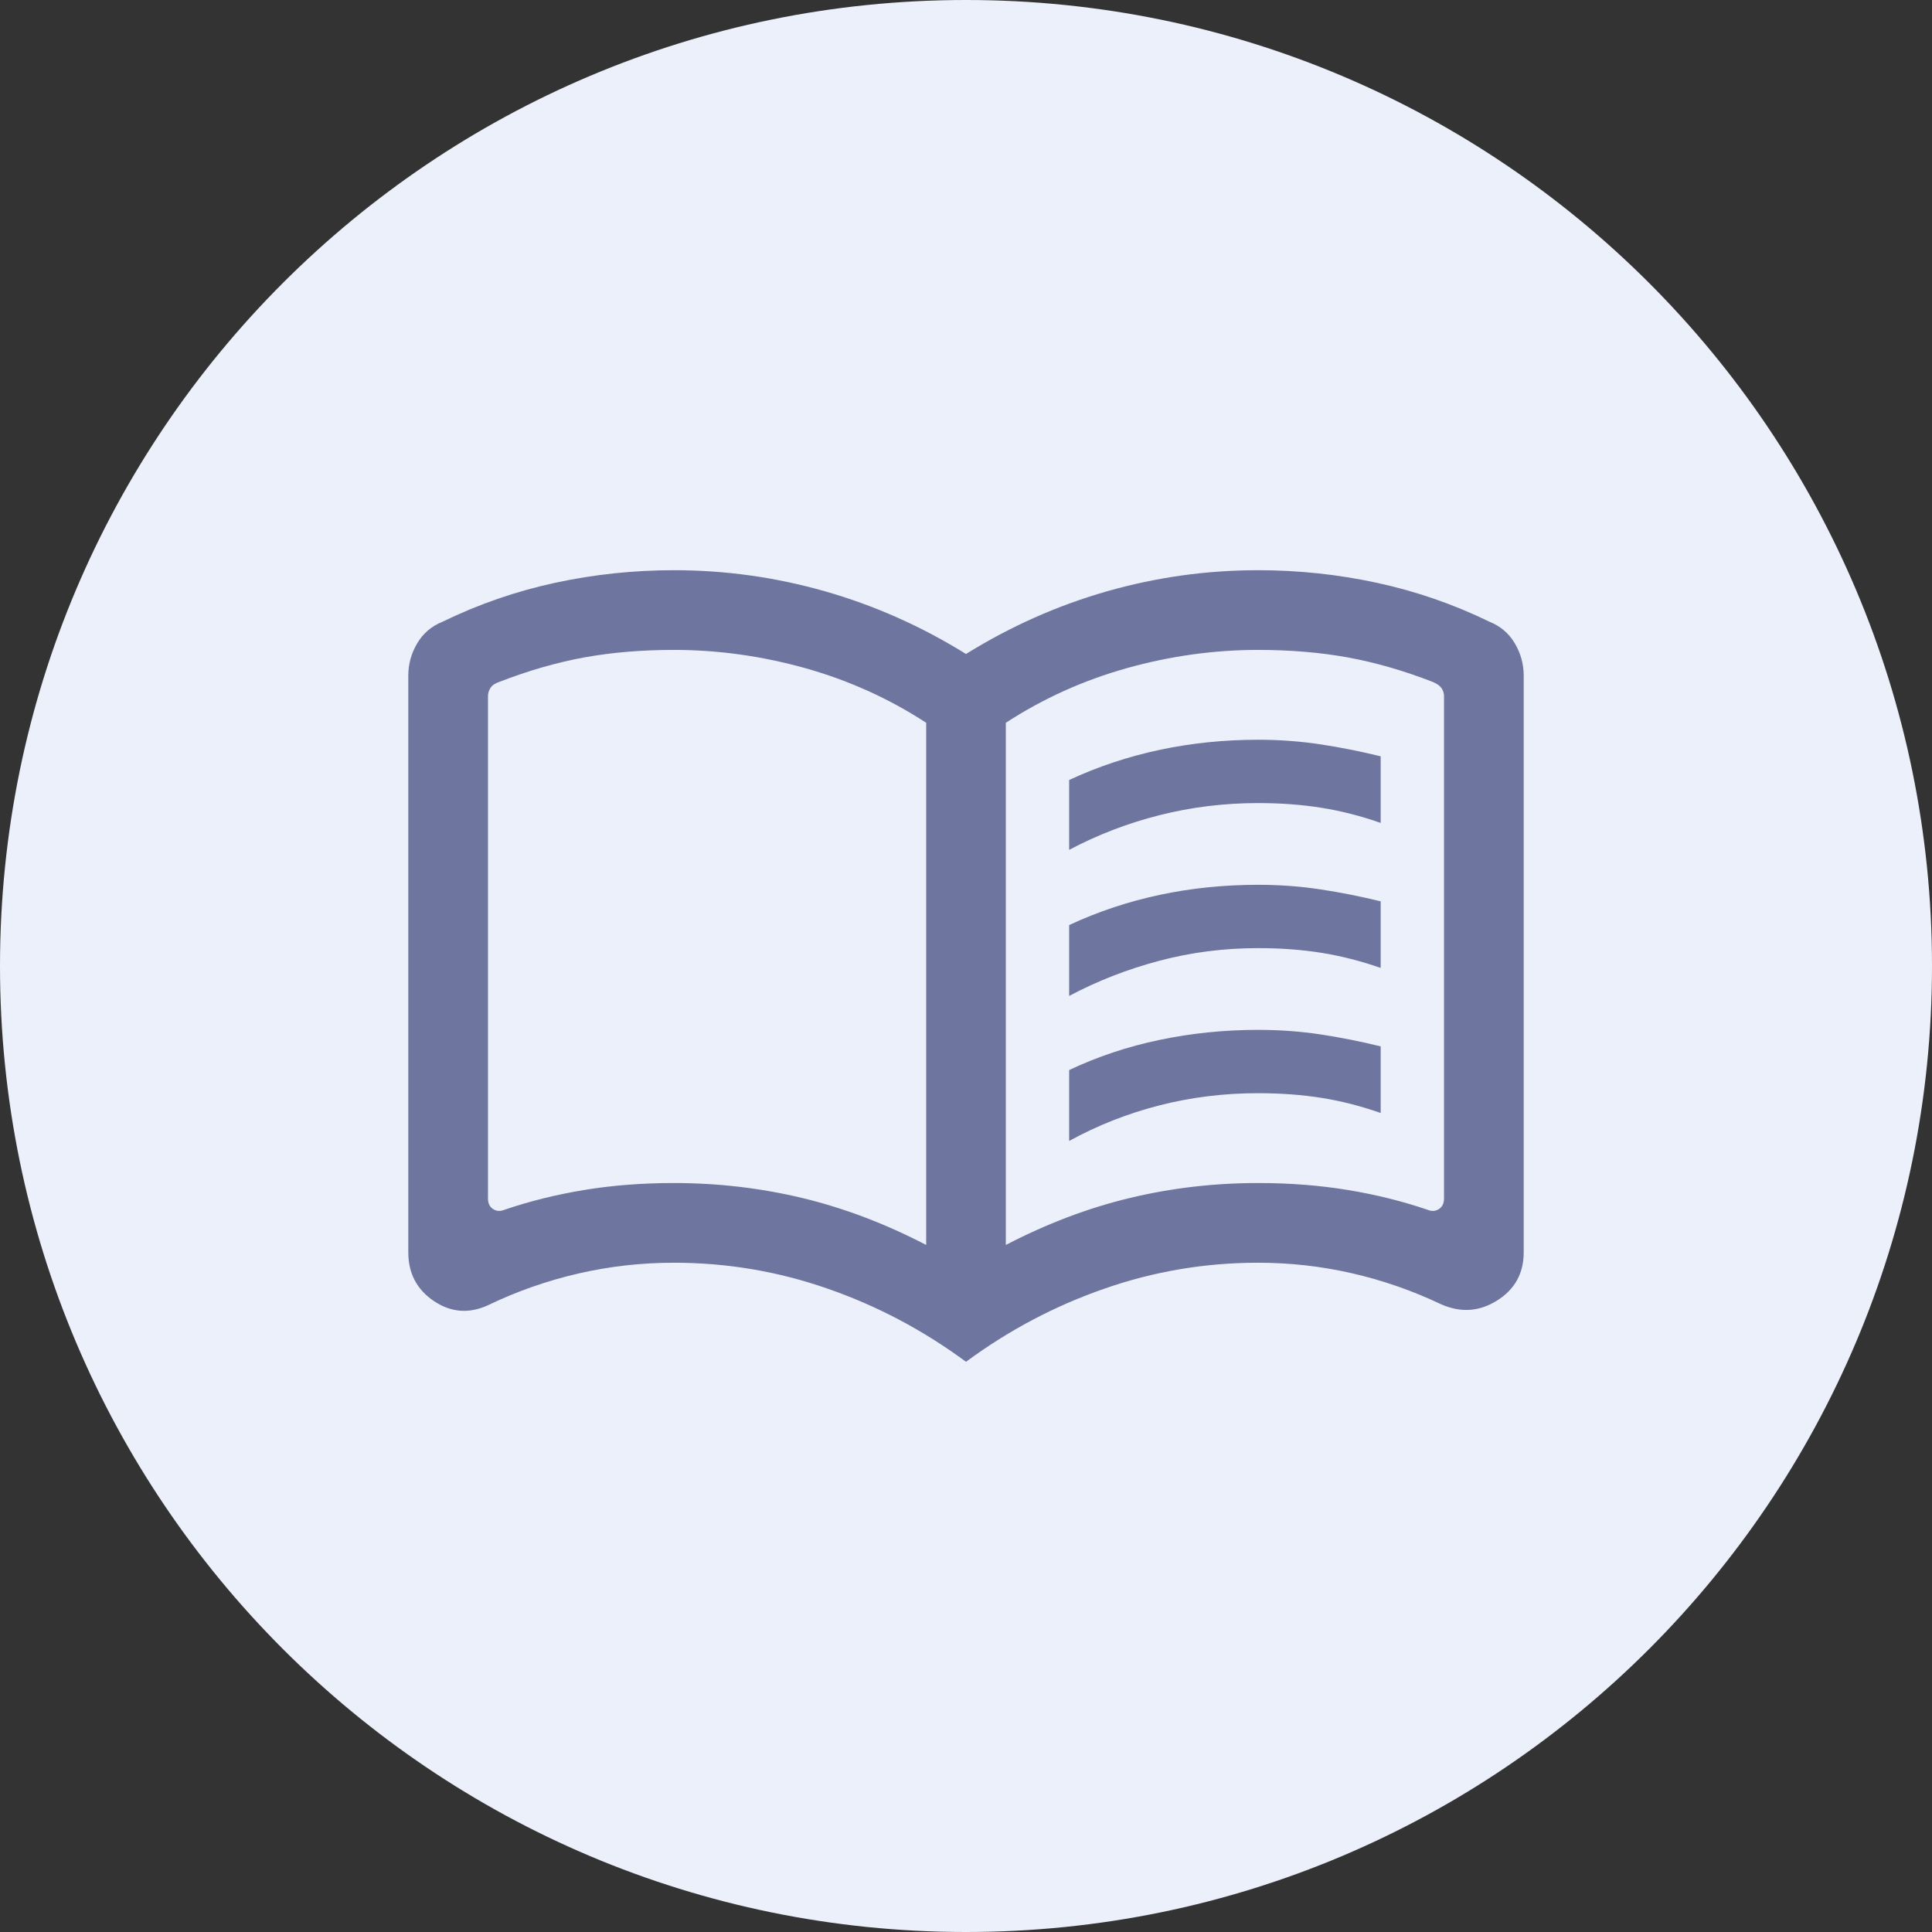
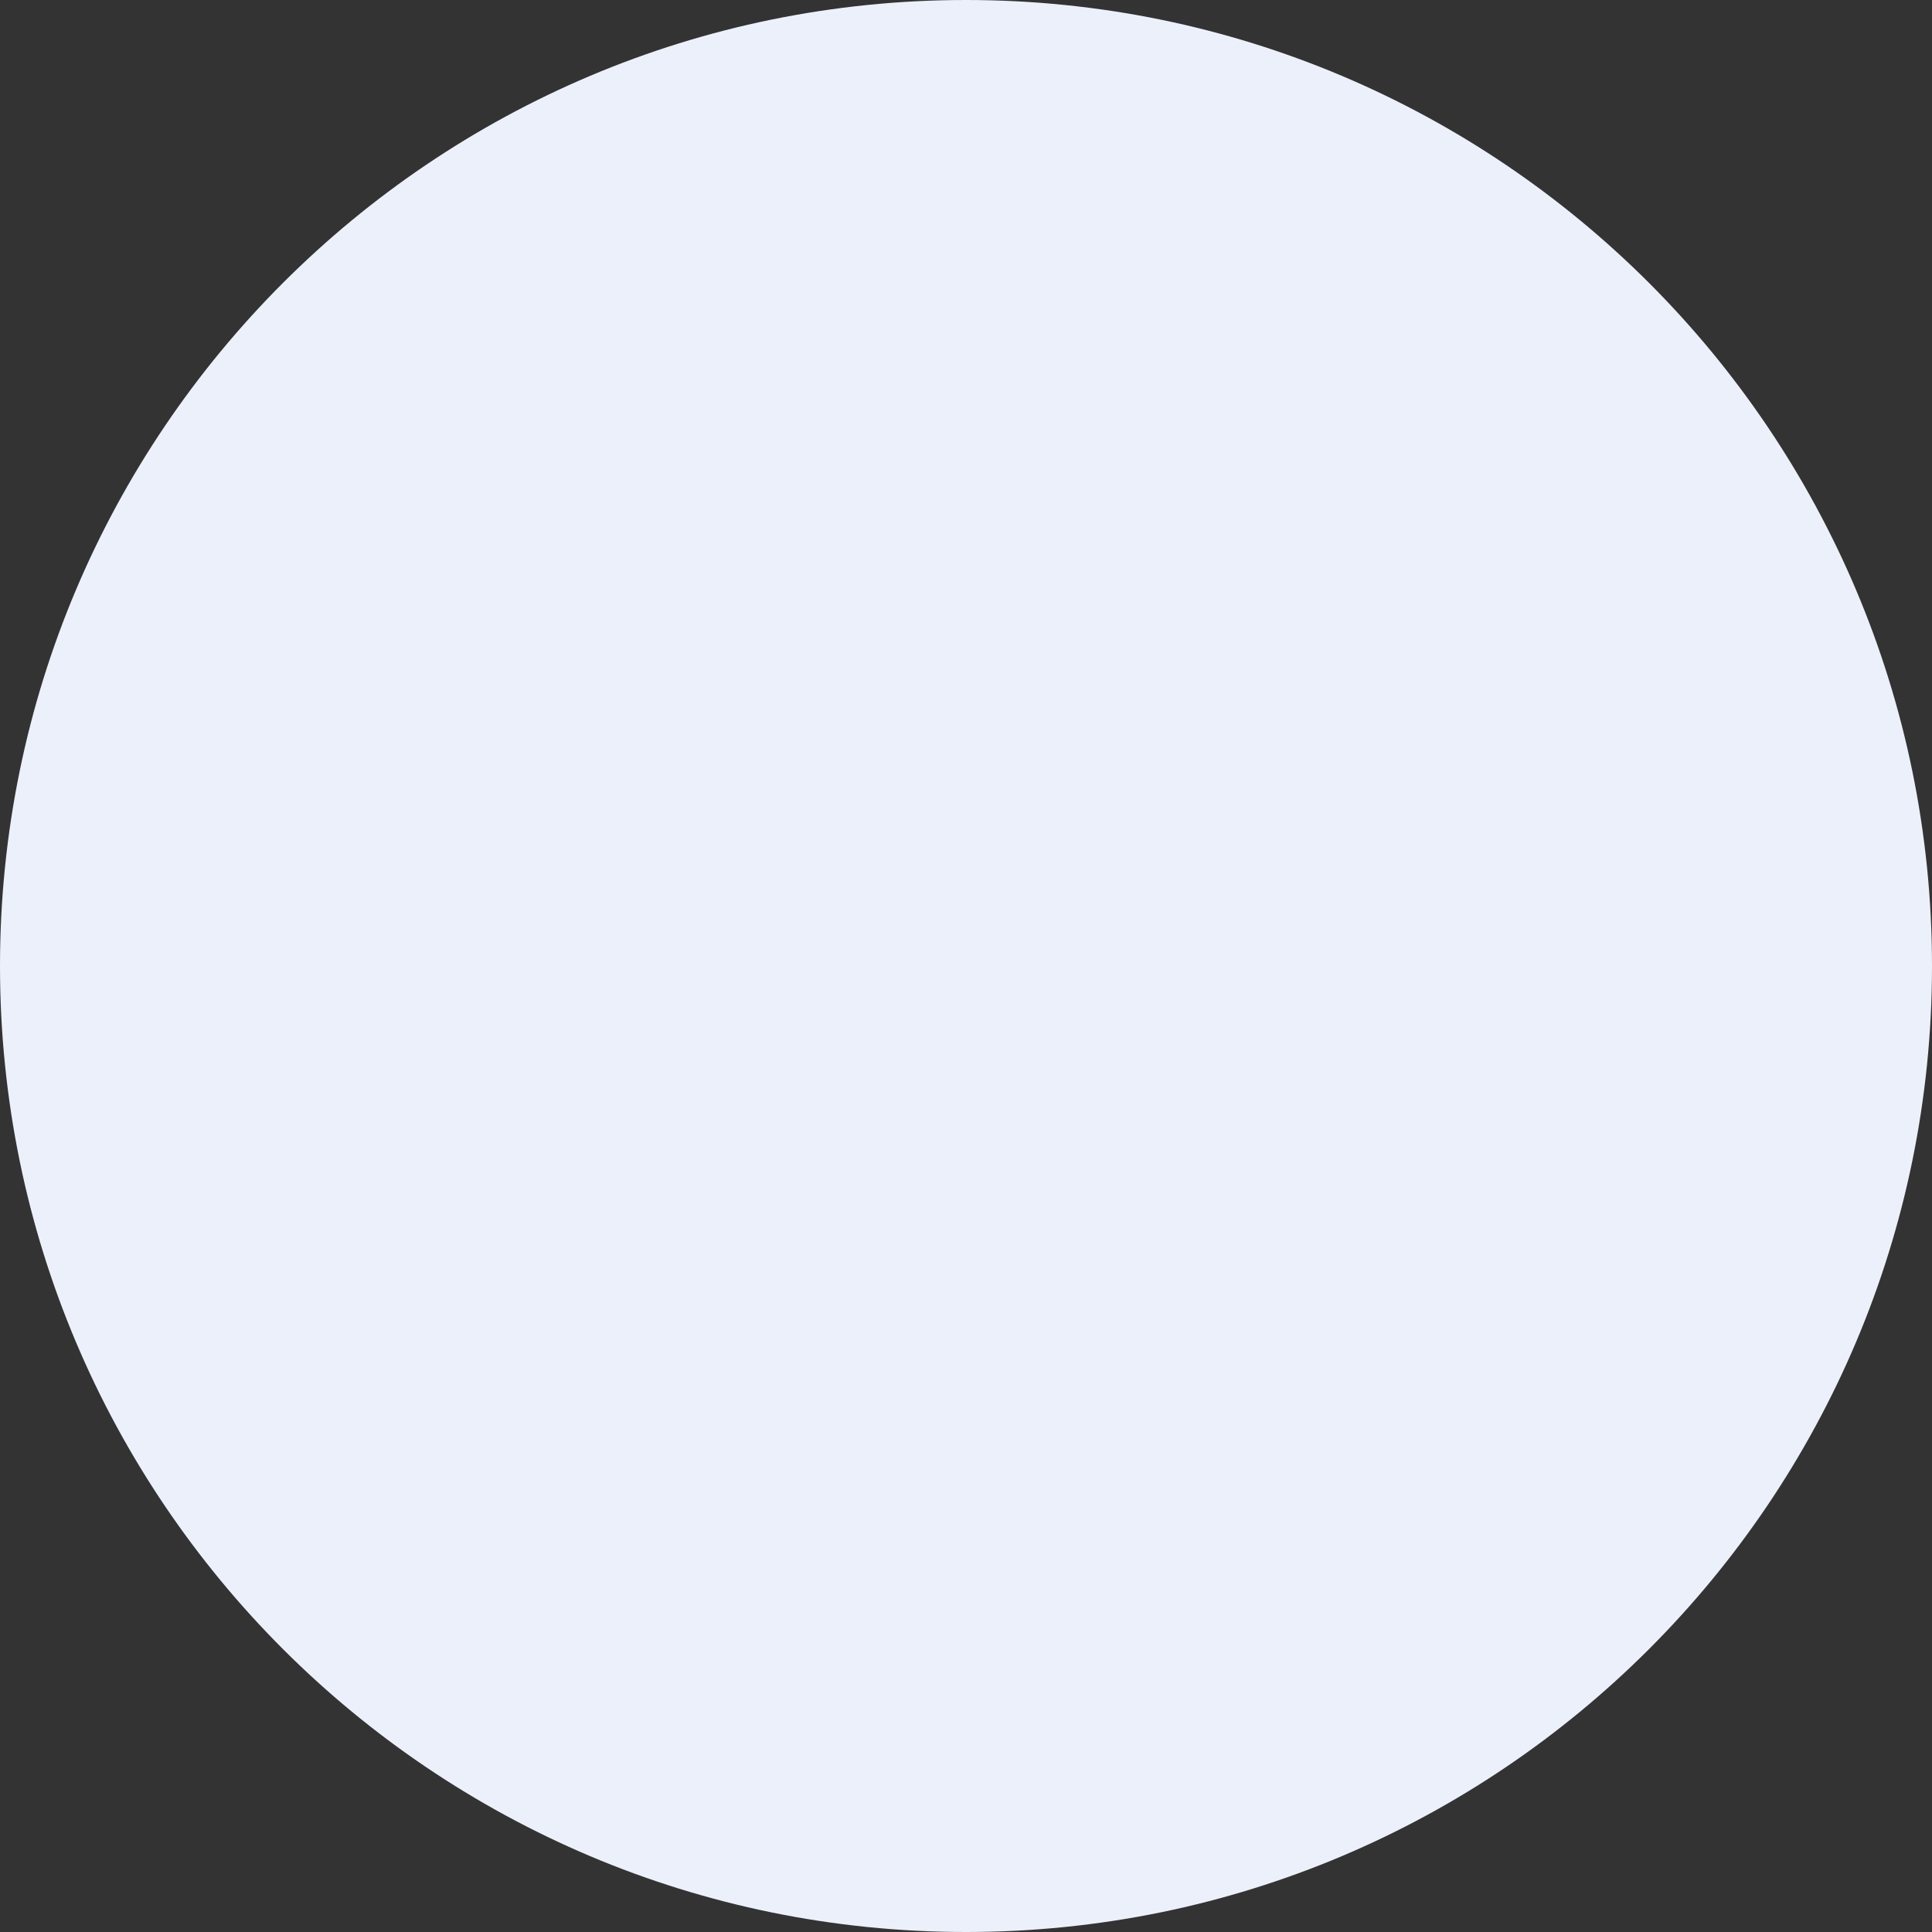
<svg xmlns="http://www.w3.org/2000/svg" width="36" height="36" viewBox="0 0 36 36" fill="none">
  <rect x="0" y="0" width="36" height="36" fill="#333333" stroke="none" />
  <path d="M0 18C0 8.059 8.059 0 18 0C27.941 0 36 8.059 36 18C36 27.941 27.941 36 18 36C8.059 36 0 27.941 0 18Z" fill="#ECF0FB" />
-   <path d="M19.922 15.836V14.534C20.46 14.284 21.023 14.097 21.611 13.972C22.2 13.847 22.81 13.784 23.443 13.784C23.84 13.784 24.226 13.813 24.601 13.869C24.975 13.926 25.35 14 25.727 14.093V15.334C25.357 15.204 24.988 15.11 24.622 15.052C24.256 14.993 23.863 14.964 23.443 14.964C22.81 14.964 22.197 15.04 21.604 15.19C21.011 15.34 20.45 15.556 19.922 15.836ZM19.922 21.26V19.939C20.448 19.69 21.009 19.502 21.607 19.377C22.204 19.252 22.817 19.19 23.443 19.19C23.84 19.19 24.226 19.218 24.601 19.274C24.975 19.331 25.35 19.405 25.727 19.498V20.739C25.357 20.609 24.988 20.515 24.622 20.457C24.256 20.399 23.863 20.37 23.443 20.37C22.81 20.37 22.197 20.445 21.604 20.597C21.011 20.749 20.45 20.97 19.922 21.26ZM19.922 18.558V17.237C20.46 16.987 21.023 16.799 21.611 16.674C22.2 16.549 22.81 16.487 23.443 16.487C23.84 16.487 24.226 16.515 24.601 16.572C24.975 16.628 25.35 16.703 25.727 16.795V18.036C25.357 17.907 24.988 17.813 24.622 17.754C24.256 17.696 23.863 17.667 23.443 17.667C22.81 17.667 22.197 17.745 21.604 17.902C21.011 18.059 20.45 18.277 19.922 18.558ZM12.557 22.044C13.376 22.044 14.174 22.137 14.949 22.323C15.724 22.509 16.494 22.801 17.258 23.198V13.468C16.563 13.015 15.81 12.676 15.001 12.449C14.191 12.223 13.376 12.11 12.557 12.11C11.963 12.11 11.408 12.156 10.892 12.249C10.377 12.343 9.847 12.495 9.302 12.707C9.226 12.732 9.172 12.769 9.14 12.817C9.109 12.864 9.093 12.916 9.093 12.973V22.334C9.093 22.423 9.125 22.488 9.188 22.529C9.252 22.57 9.321 22.575 9.398 22.543C9.867 22.383 10.362 22.26 10.884 22.174C11.405 22.088 11.963 22.044 12.557 22.044ZM18.742 23.198C19.506 22.801 20.276 22.509 21.051 22.323C21.826 22.137 22.624 22.044 23.443 22.044C24.037 22.044 24.595 22.088 25.116 22.174C25.638 22.26 26.133 22.383 26.603 22.543C26.679 22.575 26.749 22.57 26.812 22.529C26.875 22.488 26.907 22.423 26.907 22.334V12.973C26.907 12.916 26.891 12.866 26.86 12.821C26.828 12.777 26.774 12.739 26.698 12.707C26.154 12.495 25.623 12.343 25.108 12.249C24.592 12.156 24.037 12.11 23.443 12.11C22.624 12.11 21.809 12.223 21 12.449C20.19 12.676 19.438 13.015 18.742 13.468V23.198ZM18 25.375C17.202 24.786 16.341 24.331 15.418 24.011C14.494 23.689 13.54 23.529 12.557 23.529C11.953 23.529 11.36 23.596 10.777 23.73C10.195 23.864 9.633 24.061 9.093 24.321C8.74 24.483 8.405 24.457 8.086 24.244C7.768 24.03 7.608 23.727 7.608 23.335V12.589C7.608 12.376 7.663 12.176 7.773 11.989C7.883 11.802 8.041 11.667 8.248 11.584C8.918 11.258 9.616 11.017 10.342 10.86C11.069 10.703 11.807 10.625 12.557 10.625C13.52 10.625 14.461 10.757 15.379 11.02C16.298 11.283 17.172 11.672 18 12.186C18.829 11.672 19.702 11.283 20.621 11.02C21.54 10.757 22.48 10.625 23.443 10.625C24.193 10.625 24.931 10.703 25.658 10.86C26.384 11.017 27.082 11.258 27.752 11.584C27.959 11.667 28.117 11.802 28.227 11.989C28.337 12.176 28.392 12.376 28.392 12.589V23.335C28.392 23.727 28.226 24.027 27.895 24.234C27.564 24.442 27.215 24.464 26.85 24.302C26.316 24.048 25.762 23.856 25.19 23.725C24.617 23.594 24.035 23.529 23.443 23.529C22.46 23.529 21.506 23.689 20.583 24.011C19.659 24.331 18.798 24.786 18 25.375Z" fill="#6E759F" />
</svg>